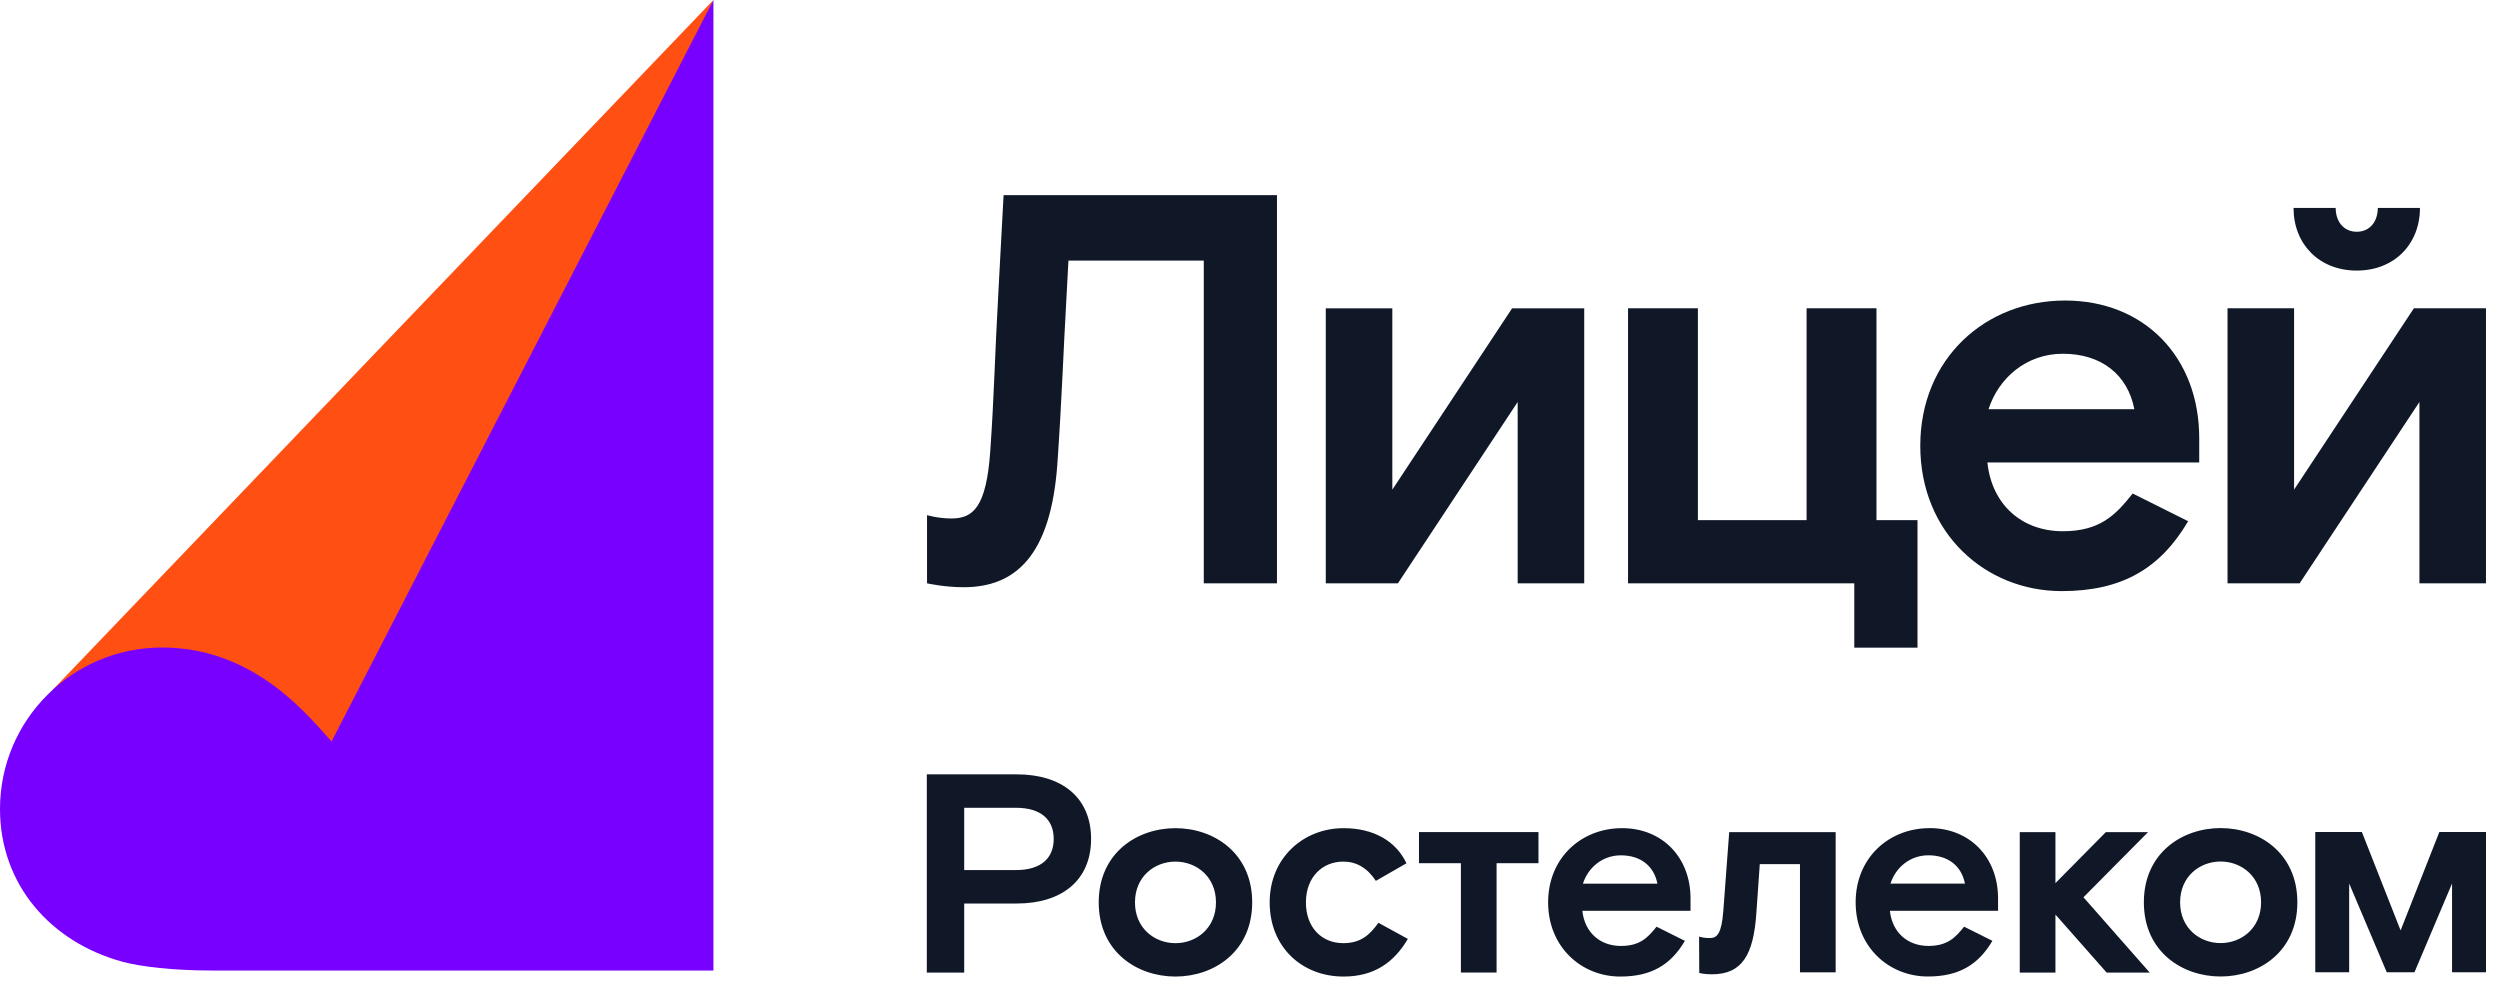
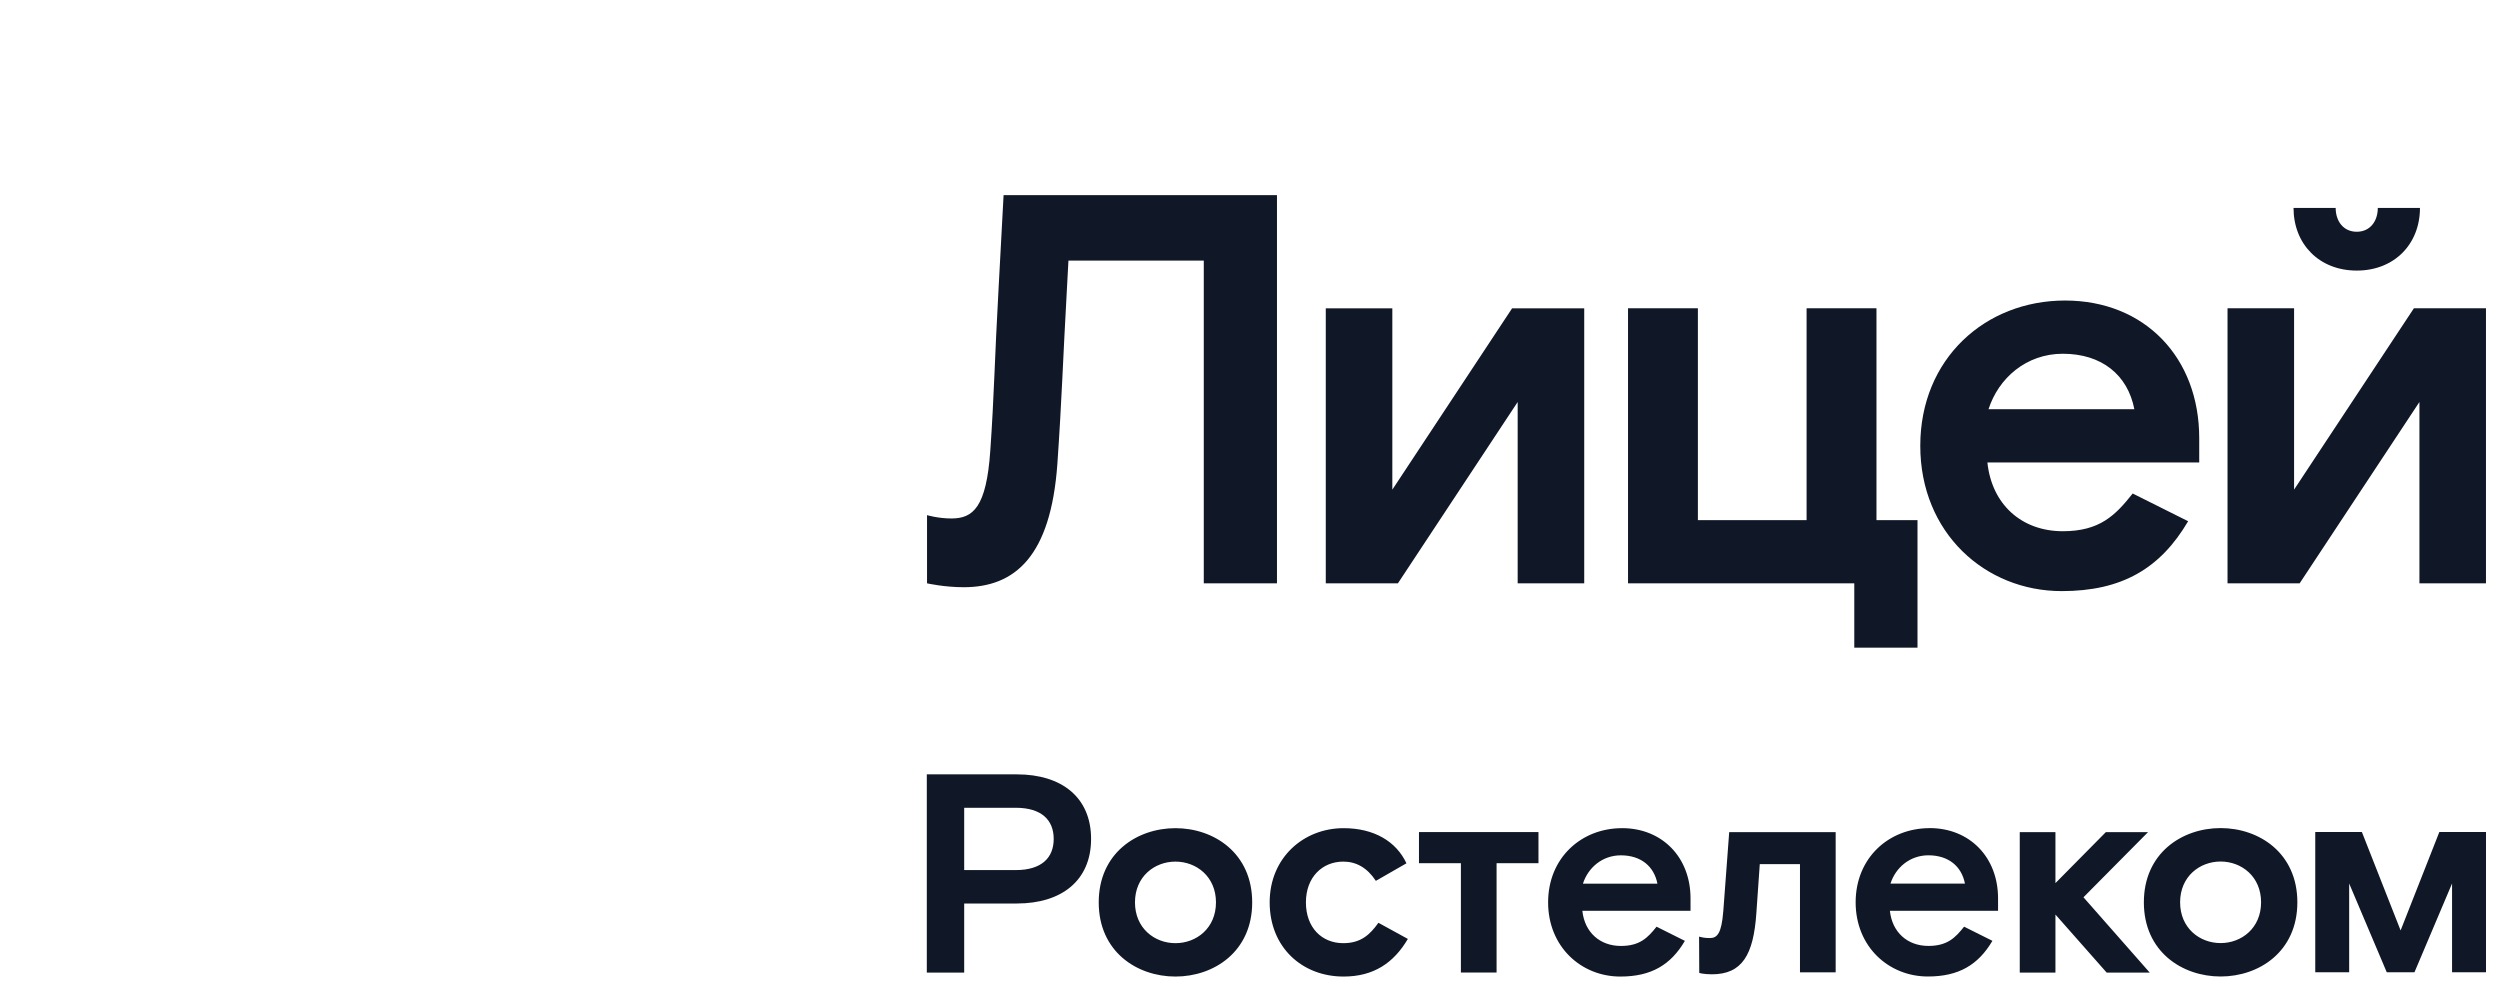
<svg xmlns="http://www.w3.org/2000/svg" viewBox="0 0 90 36" width="90" height="36" fill="none">
  <rect id="Лицей" width="90" height="36" x="0" y="0" fill="rgb(255,255,255)" fill-opacity="0" />
  <path id="Woodmark+Tagline" d="M33.373 21.001L33.373 18.545C33.373 18.545 33.772 18.665 34.252 18.665C35.031 18.665 35.51 18.265 35.65 16.229C35.789 14.272 35.809 12.855 35.949 10.379L36.129 7.024L45.971 7.024L45.971 21L43.336 21L43.336 9.381L38.464 9.381L38.404 10.499C38.265 12.955 38.225 14.413 38.065 16.708C37.826 20.022 36.548 21.14 34.691 21.14C33.993 21.14 33.374 21 33.374 21L33.373 21.001ZM47.728 11.099L50.124 11.099L50.124 17.627L54.436 11.099L57.032 11.099L57.032 21.001L54.636 21.001L54.636 14.472L50.324 21.001L47.728 21.001L47.728 11.098L47.728 11.099ZM66.754 21.001L58.609 21.001L58.609 11.098L61.124 11.098L61.124 18.724L65.037 18.724L65.037 11.098L67.553 11.098L67.553 18.724L69.03 18.724L69.03 23.316L66.754 23.316L66.754 21L66.754 21.001ZM74.261 19.124C75.599 19.124 76.158 18.545 76.777 17.766L78.773 18.764C77.775 20.461 76.397 21.28 74.221 21.28C71.466 21.28 69.13 19.184 69.13 16.049C69.13 12.915 71.466 10.819 74.341 10.819C77.216 10.819 79.172 12.875 79.172 15.77L79.172 16.648L71.546 16.648C71.706 18.166 72.783 19.124 74.261 19.124ZM71.586 14.732L76.837 14.732C76.597 13.494 75.659 12.735 74.262 12.735C72.944 12.735 71.946 13.614 71.587 14.732L71.586 14.732ZM80.191 11.098L82.587 11.098L82.587 17.626L86.9 11.098L89.495 11.098L89.495 21L87.099 21L87.099 14.472L82.787 21L80.191 21L80.191 11.098ZM82.567 7.485L84.084 7.485C84.084 7.964 84.364 8.343 84.843 8.343C85.322 8.343 85.601 7.964 85.601 7.485L87.119 7.485C87.119 8.782 86.201 9.741 84.843 9.741C83.485 9.741 82.567 8.783 82.567 7.485ZM77.329 29.957L75.81 29.957L73.996 31.792L73.996 29.957L72.711 29.957L72.711 35.014L73.996 35.014L73.996 32.924L75.841 35.014L77.391 35.014L75.005 32.302L77.329 29.957ZM36.607 27.877L33.365 27.877L33.365 35.013L34.711 35.013L34.711 32.526L36.608 32.526C38.218 32.526 39.279 31.7 39.279 30.201C39.279 28.703 38.219 27.877 36.608 27.877L36.607 27.877ZM36.567 31.323L34.711 31.323L34.711 29.08L36.567 29.08C37.505 29.08 37.933 29.529 37.933 30.201C37.933 30.874 37.505 31.323 36.567 31.323ZM42.316 29.814C40.93 29.814 39.554 30.711 39.554 32.486C39.554 34.26 40.93 35.156 42.316 35.156C43.703 35.156 45.079 34.259 45.079 32.486C45.079 30.712 43.703 29.814 42.316 29.814ZM42.316 33.954C41.562 33.954 40.859 33.414 40.859 32.486C40.859 31.558 41.562 31.018 42.316 31.018C43.071 31.018 43.775 31.558 43.775 32.486C43.775 33.414 43.072 33.954 42.316 33.954ZM48.359 33.954C47.584 33.954 47.013 33.393 47.013 32.486C47.013 31.578 47.604 31.018 48.359 31.018C48.818 31.018 49.215 31.232 49.531 31.711L50.632 31.079C50.265 30.294 49.47 29.814 48.369 29.814C46.931 29.814 45.708 30.874 45.708 32.486C45.708 34.097 46.87 35.156 48.369 35.156C49.449 35.156 50.173 34.667 50.683 33.801L49.623 33.22C49.318 33.648 48.991 33.954 48.359 33.954ZM62.036 32.822C61.975 33.597 61.822 33.77 61.557 33.77C61.376 33.77 61.291 33.75 61.167 33.718L61.173 35.026C61.173 35.026 61.333 35.075 61.629 35.075C62.719 35.075 63.127 34.372 63.229 32.873L63.352 31.109L64.799 31.109L64.799 35.003L66.084 35.003L66.084 29.957L62.251 29.957L62.037 32.822L62.036 32.822ZM58.392 29.814C56.924 29.814 55.732 30.885 55.732 32.485C55.732 34.085 56.924 35.156 58.331 35.156C59.443 35.156 60.146 34.738 60.656 33.871L59.636 33.361C59.32 33.758 59.035 34.054 58.352 34.054C57.597 34.054 57.047 33.565 56.965 32.79L60.859 32.79L60.859 32.341C60.859 30.863 59.84 29.813 58.392 29.813L58.392 29.814ZM56.986 31.811C57.169 31.24 57.679 30.792 58.352 30.792C59.065 30.792 59.544 31.18 59.667 31.811L56.986 31.811ZM69.464 29.813C67.996 29.813 66.803 30.884 66.803 32.484C66.803 34.084 67.996 35.154 69.403 35.154C70.514 35.154 71.217 34.736 71.727 33.87L70.708 33.36C70.391 33.757 70.106 34.053 69.423 34.053C68.668 34.053 68.118 33.563 68.036 32.788L71.93 32.788L71.93 32.34C71.93 30.862 70.911 29.811 69.464 29.811L69.464 29.813ZM68.057 31.81C68.24 31.239 68.75 30.791 69.423 30.791C70.136 30.791 70.616 31.178 70.738 31.81L68.057 31.81ZM51.083 31.076L52.592 31.076L52.592 35.011L53.877 35.011L53.877 31.076L55.385 31.076L55.385 29.955L51.083 29.955L51.083 31.076ZM79.942 29.811C78.555 29.811 77.179 30.709 77.179 32.483C77.179 34.257 78.555 35.154 79.942 35.154C81.329 35.154 82.705 34.257 82.705 32.483C82.705 30.709 81.329 29.811 79.942 29.811ZM79.942 33.951C79.187 33.951 78.484 33.411 78.484 32.483C78.484 31.555 79.187 31.015 79.942 31.015C80.696 31.015 81.399 31.555 81.399 32.483C81.399 33.411 80.696 33.951 79.942 33.951ZM87.816 29.953L86.422 33.495L85.028 29.953L83.349 29.953L83.349 35.001L84.57 35.001L84.57 31.806L85.923 35.001L86.921 35.001L88.274 31.806L88.274 35.001L89.496 35.001L89.496 29.953L87.817 29.953L87.816 29.953Z" fill="rgb(16,24,40)" fill-rule="nonzero" />
  <g id="Group">
-     <path id="Vector" d="M25.683 0L12.2 29.124L5.835 29.124L1.9 24.831L25.683 0Z" fill="rgb(255,79,18)" fill-rule="nonzero" />
-     <path id="Vector" d="M11.936 26.693C11.167 25.868 9.232 23.31 5.835 23.31C2.612 23.31 0 25.913 0 29.124C0 31.851 1.833 33.926 4.424 34.627C5.079 34.804 6.26 34.938 7.592 34.938L25.683 34.938L25.683 0L11.936 26.693Z" fill="rgb(119,0,255)" fill-rule="nonzero" />
-   </g>
+     </g>
</svg>